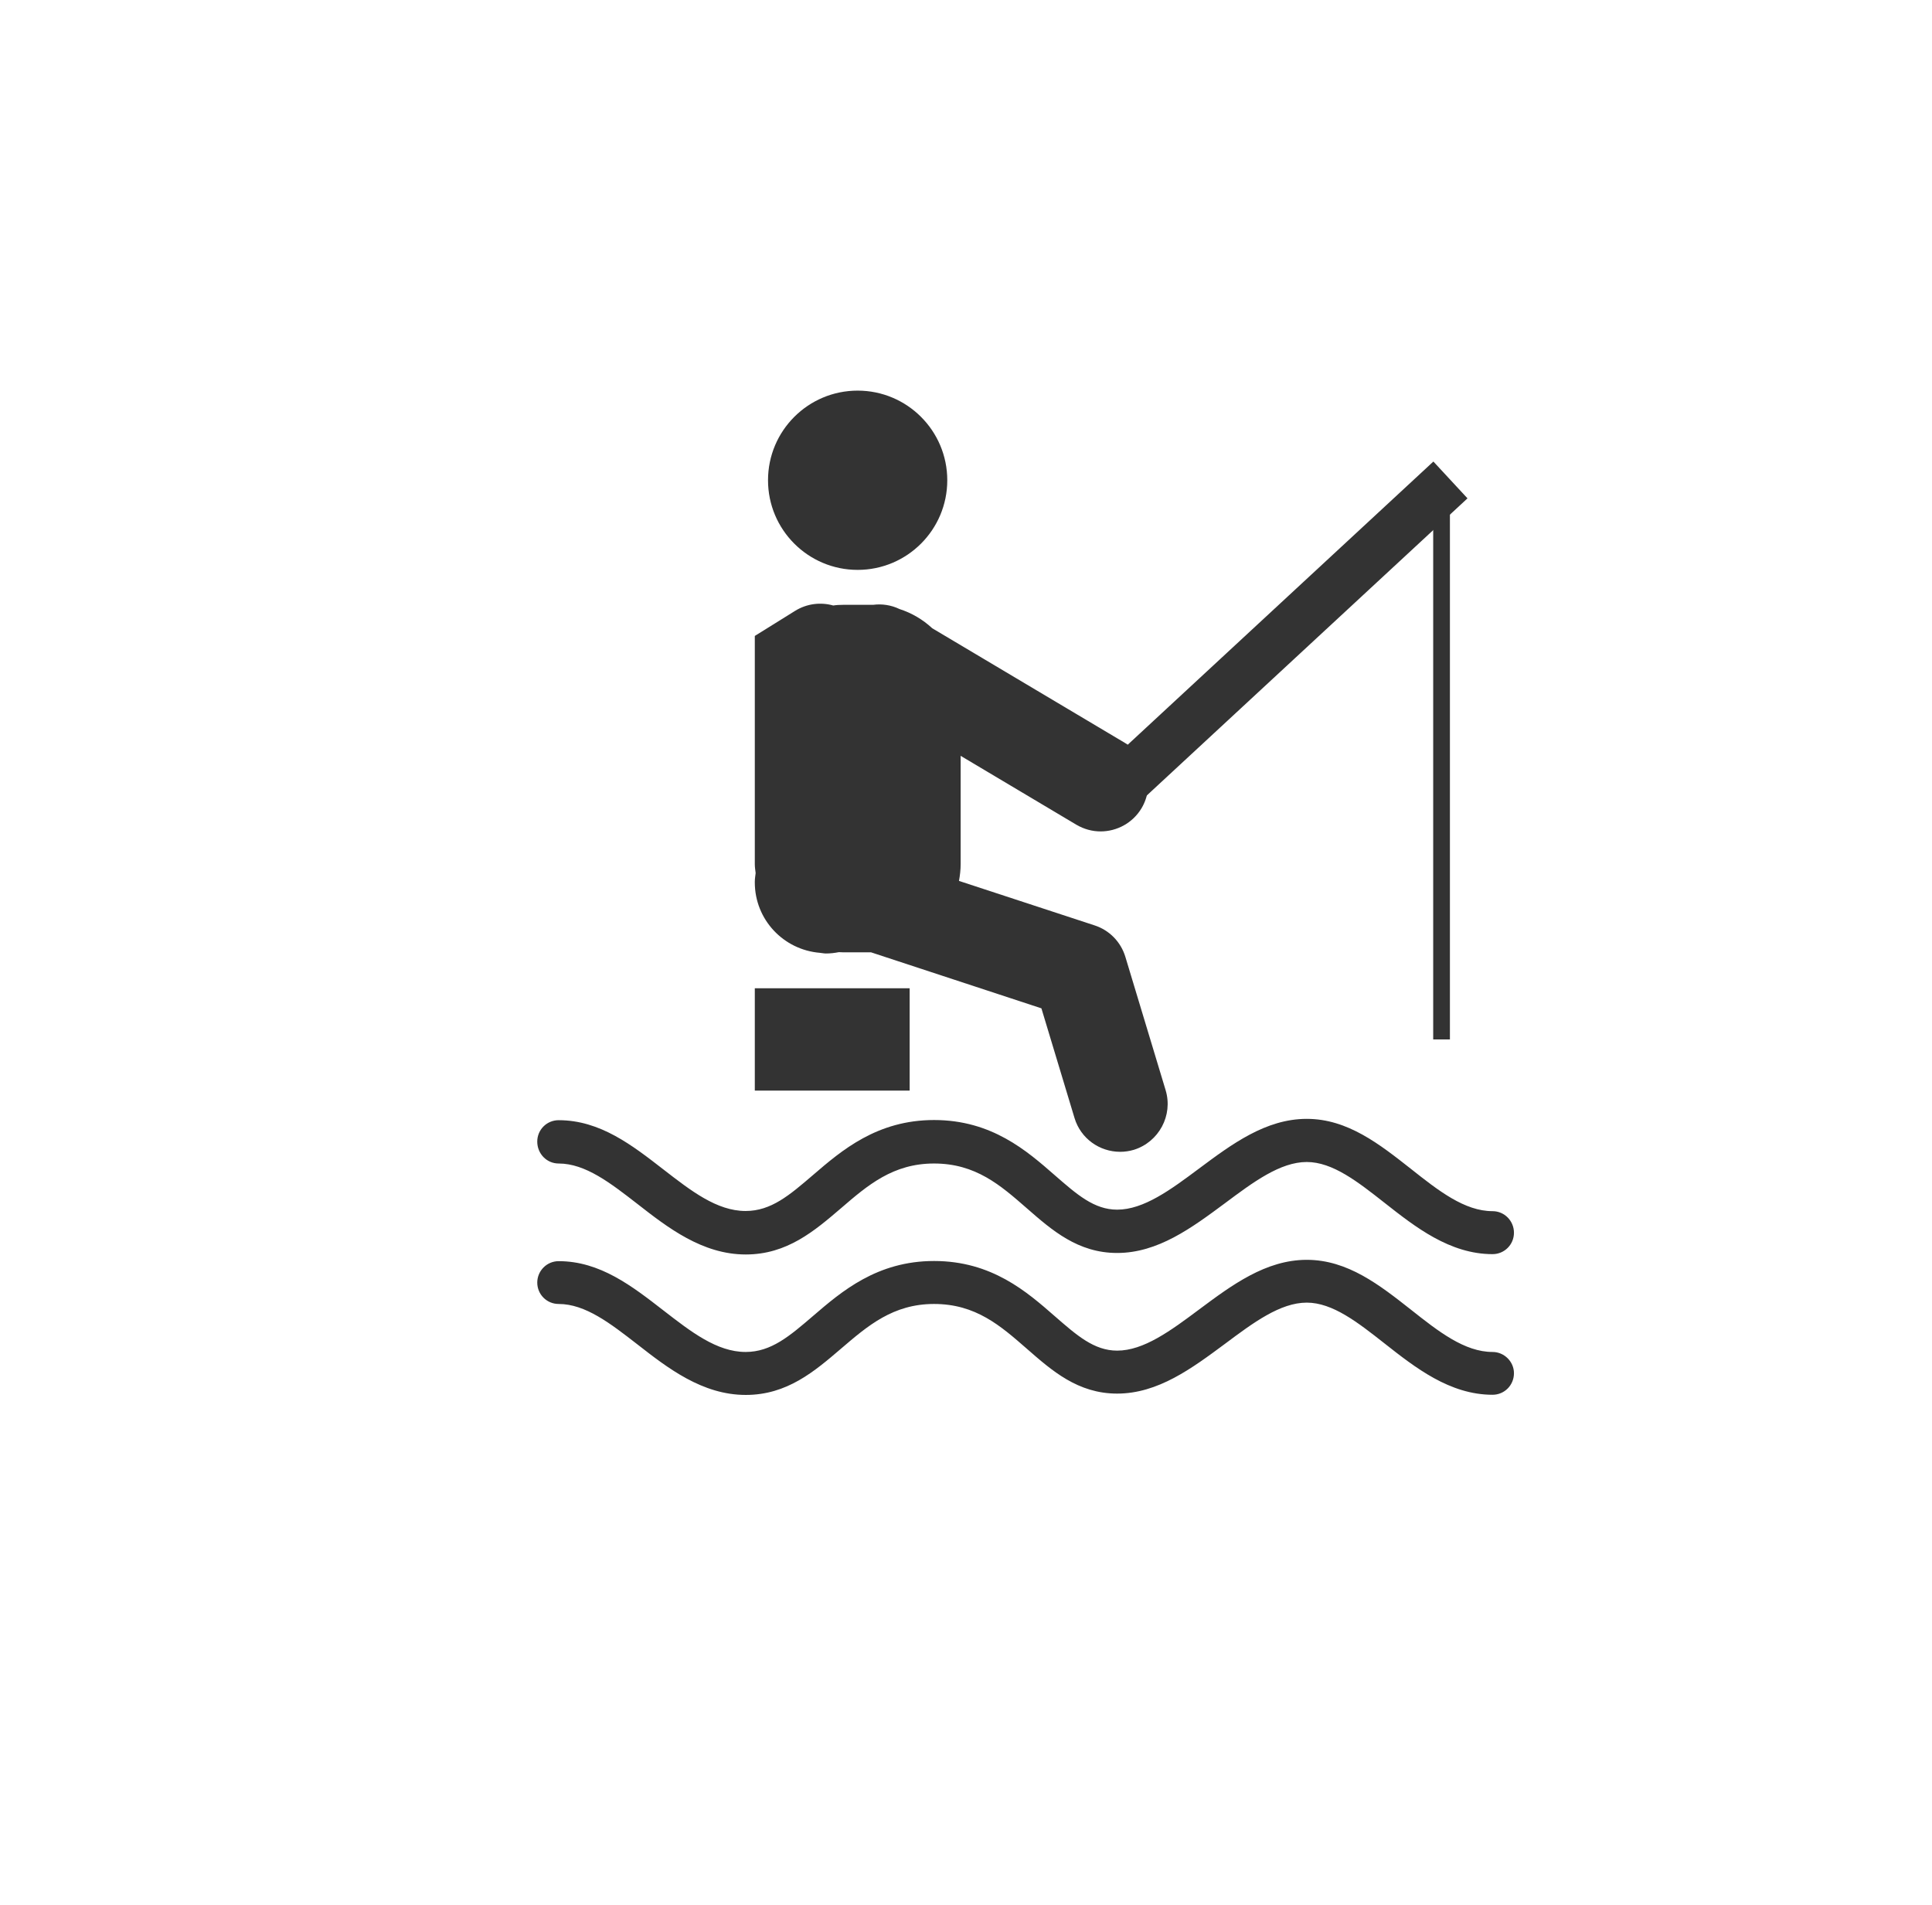
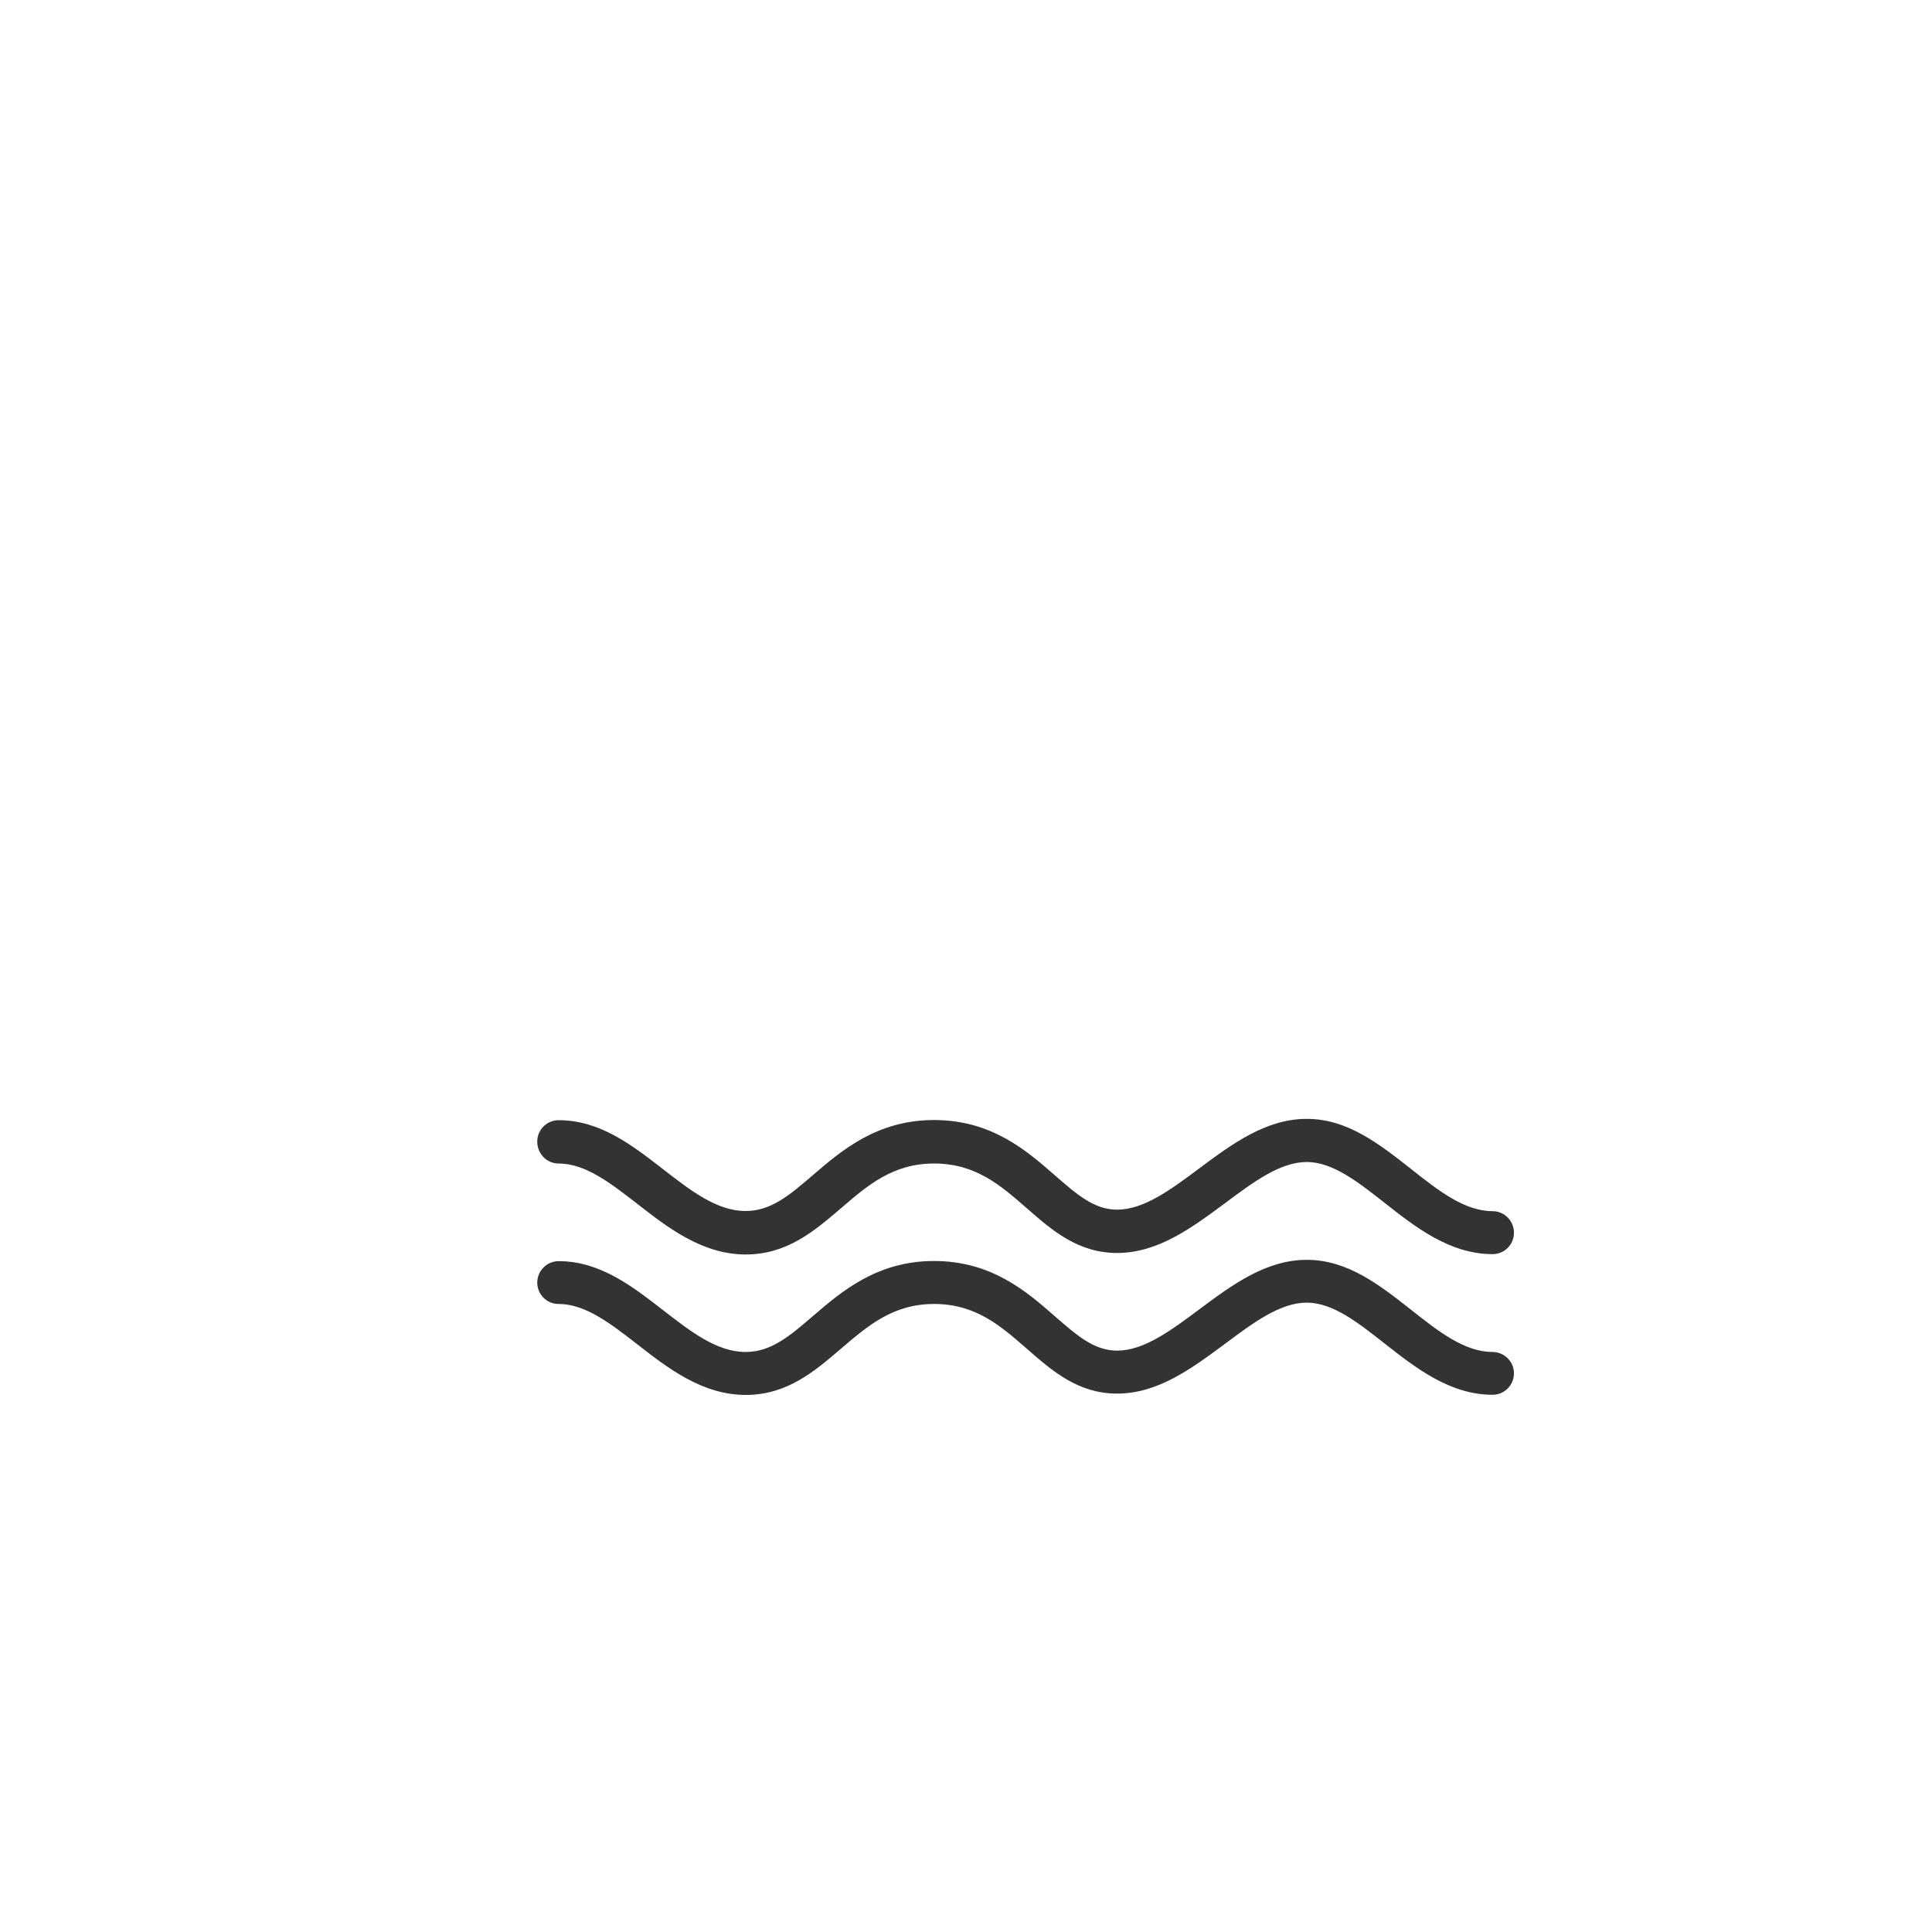
<svg xmlns="http://www.w3.org/2000/svg" version="1.1" id="Livello_1" x="0px" y="0px" viewBox="0 0 115.54 113.91" style="enable-background:new 0 0 115.54 113.91;" xml:space="preserve">
  <style type="text/css">
	.st0{fill:#333333;}
</style>
  <g>
    <path class="st0" d="M33.41,69.58c1.6,0,3.1,1.17,4.7,2.41c1.82,1.42,3.89,3.03,6.49,3.03c2.47,0,4.11-1.41,5.7-2.77   c1.6-1.38,3.11-2.67,5.56-2.67c2.49,0,3.97,1.3,5.54,2.67c1.51,1.32,3.06,2.68,5.41,2.68c2.44,0,4.47-1.51,6.44-2.97   c1.7-1.27,3.31-2.47,4.9-2.47c1.55,0,3.06,1.19,4.65,2.44c1.83,1.44,3.9,3.07,6.46,3.07c0.71,0,1.28-0.57,1.28-1.28   c0-0.71-0.57-1.29-1.28-1.29c-1.67,0-3.23-1.22-4.87-2.52c-1.87-1.47-3.79-3-6.24-3c-2.45,0-4.48,1.51-6.44,2.97   c-1.7,1.27-3.31,2.46-4.9,2.46c-1.38,0-2.41-0.91-3.72-2.05c-1.68-1.47-3.78-3.31-7.23-3.31c-3.41,0-5.53,1.82-7.24,3.29   c-1.4,1.2-2.5,2.15-4.03,2.15c-1.72,0-3.27-1.21-4.91-2.48c-1.87-1.45-3.79-2.95-6.27-2.95c-0.71,0-1.28,0.57-1.28,1.28   C32.13,69,32.7,69.58,33.41,69.58z" />
    <path class="st0" d="M89.26,80.85c-1.67,0-3.23-1.22-4.87-2.52c-1.87-1.47-3.79-2.99-6.24-2.99c-2.45,0-4.48,1.51-6.44,2.97   c-1.7,1.27-3.31,2.46-4.9,2.46c-1.38,0-2.41-0.91-3.72-2.05c-1.68-1.47-3.78-3.31-7.23-3.31c-3.41,0-5.53,1.82-7.24,3.29   c-1.4,1.2-2.5,2.15-4.03,2.15c-1.72,0-3.27-1.21-4.91-2.48c-1.87-1.45-3.79-2.95-6.27-2.95c-0.71,0-1.28,0.58-1.28,1.28   c0,0.71,0.57,1.28,1.28,1.28c1.6,0,3.1,1.17,4.7,2.41c1.82,1.42,3.89,3.03,6.49,3.03c2.47,0,4.11-1.41,5.7-2.77   c1.6-1.37,3.11-2.67,5.56-2.67c2.49,0,3.97,1.3,5.54,2.67c1.51,1.32,3.06,2.69,5.41,2.69c2.44,0,4.47-1.51,6.44-2.97   c1.7-1.27,3.31-2.47,4.9-2.47c1.55,0,3.06,1.19,4.65,2.44c1.83,1.44,3.9,3.07,6.46,3.07c0.71,0,1.28-0.57,1.28-1.29   C90.54,81.43,89.96,80.85,89.26,80.85z" />
-     <path class="st0" d="M51.29,34.08c2.96,0,5.36-2.4,5.36-5.36c0-2.96-2.4-5.36-5.36-5.36c-2.96,0-5.36,2.4-5.36,5.36   C45.93,31.68,48.33,34.08,51.29,34.08z" />
-     <path class="st0" d="M69.71,65.2l-2.41-7.98c-0.27-0.89-0.95-1.59-1.84-1.88l-8.11-2.66c0.06-0.33,0.1-0.66,0.1-1.01V45.2   l6.92,4.12c0.46,0.27,0.96,0.4,1.45,0.4c0.97,0,1.92-0.5,2.45-1.39c0.8-1.35,0.36-3.1-0.99-3.9l-11.53-6.86   c-0.56-0.52-1.22-0.91-1.96-1.15c-0.5-0.24-1.05-0.32-1.58-0.25c-0.01,0-0.03,0-0.04,0h-1.76c-0.2,0-0.39,0.01-0.58,0.04   c-0.74-0.21-1.57-0.12-2.28,0.32l-2.41,1.5v6.7l0,0v6.95c0,0.18,0.03,0.36,0.05,0.53c-0.02,0.17-0.05,0.35-0.05,0.53   c0,0.01,0,0.02,0,0.03c0,2.22,1.71,4.03,3.89,4.21c0.12,0.01,0.24,0.04,0.36,0.04c0.27,0,0.52-0.03,0.78-0.08   c0.08,0,0.17,0.01,0.25,0.01h1.67l10.19,3.35l1.98,6.56c0.37,1.23,1.5,2.02,2.73,2.02c0.27,0,0.55-0.04,0.82-0.12   C69.31,68.29,70.16,66.7,69.71,65.2z" />
-     <rect x="45.14" y="59.1" class="st0" width="9.26" height="6.12" />
-     <rect x="63.07" y="36.48" transform="matrix(0.734 -0.68 0.68 0.734 -5.38 62.242)" class="st0" width="27.25" height="3" />
-     <rect x="85.71" y="28.72" class="st0" width="1" height="33.44" />
  </g>
</svg>